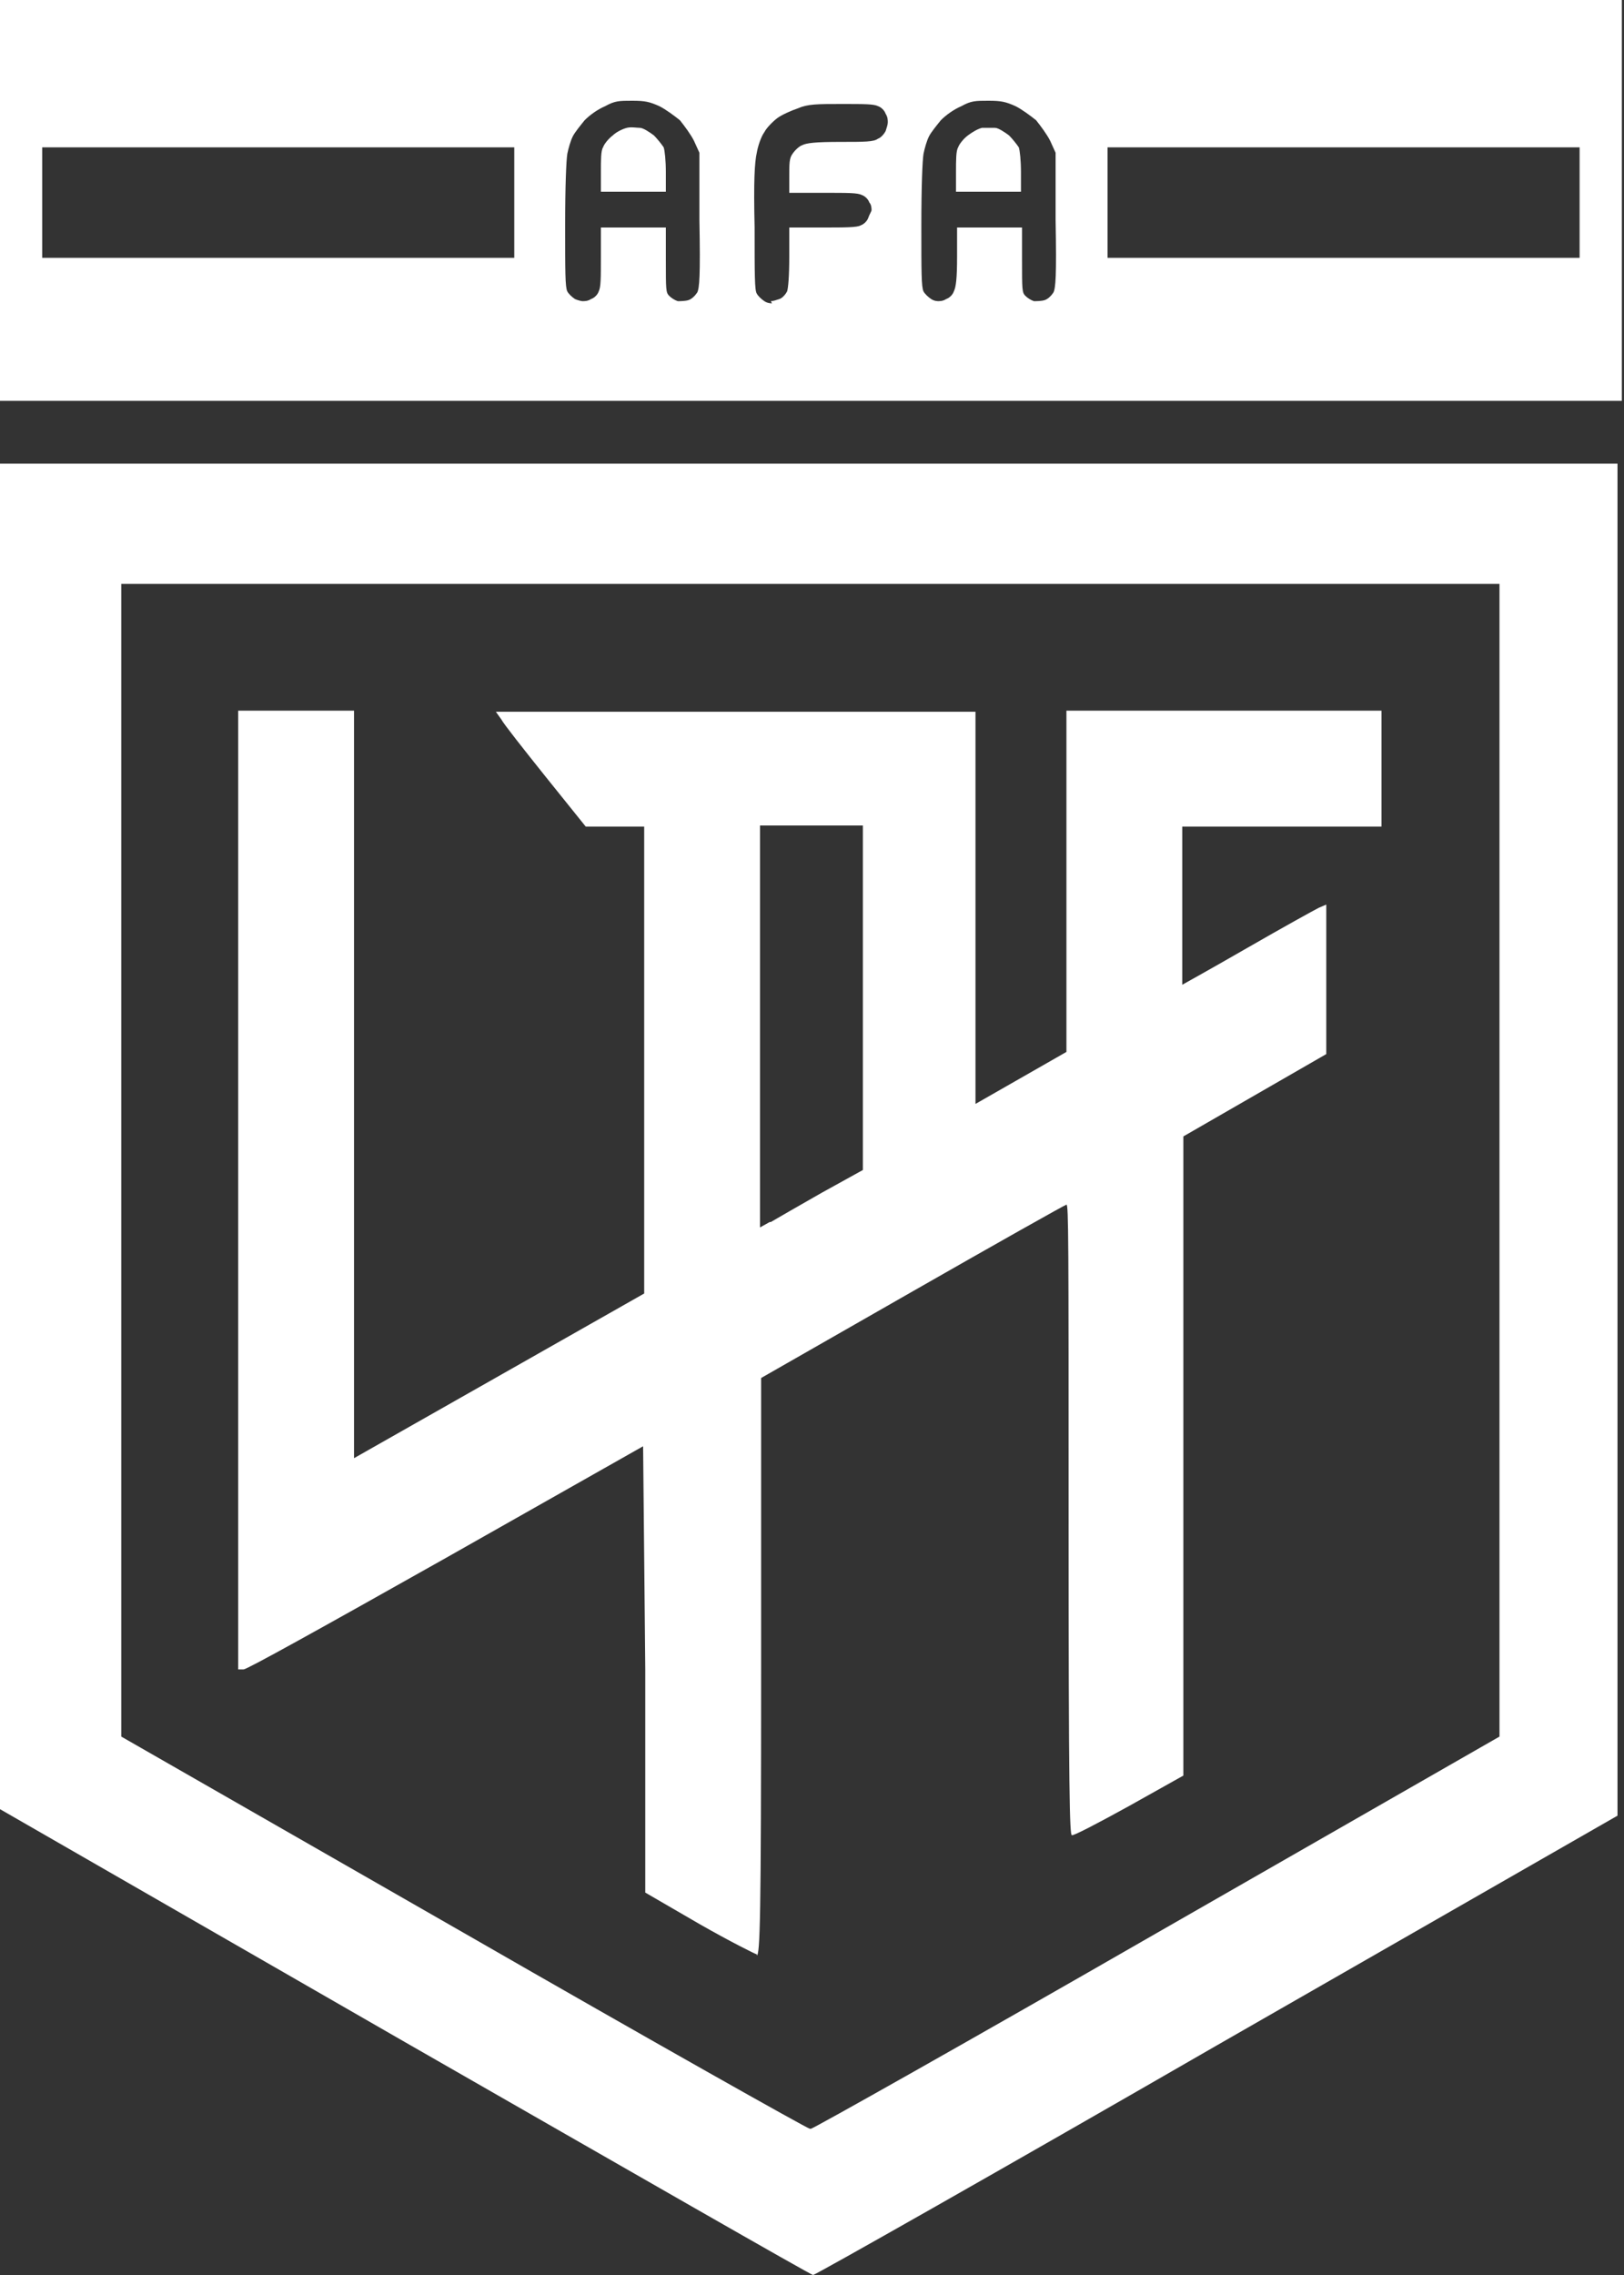
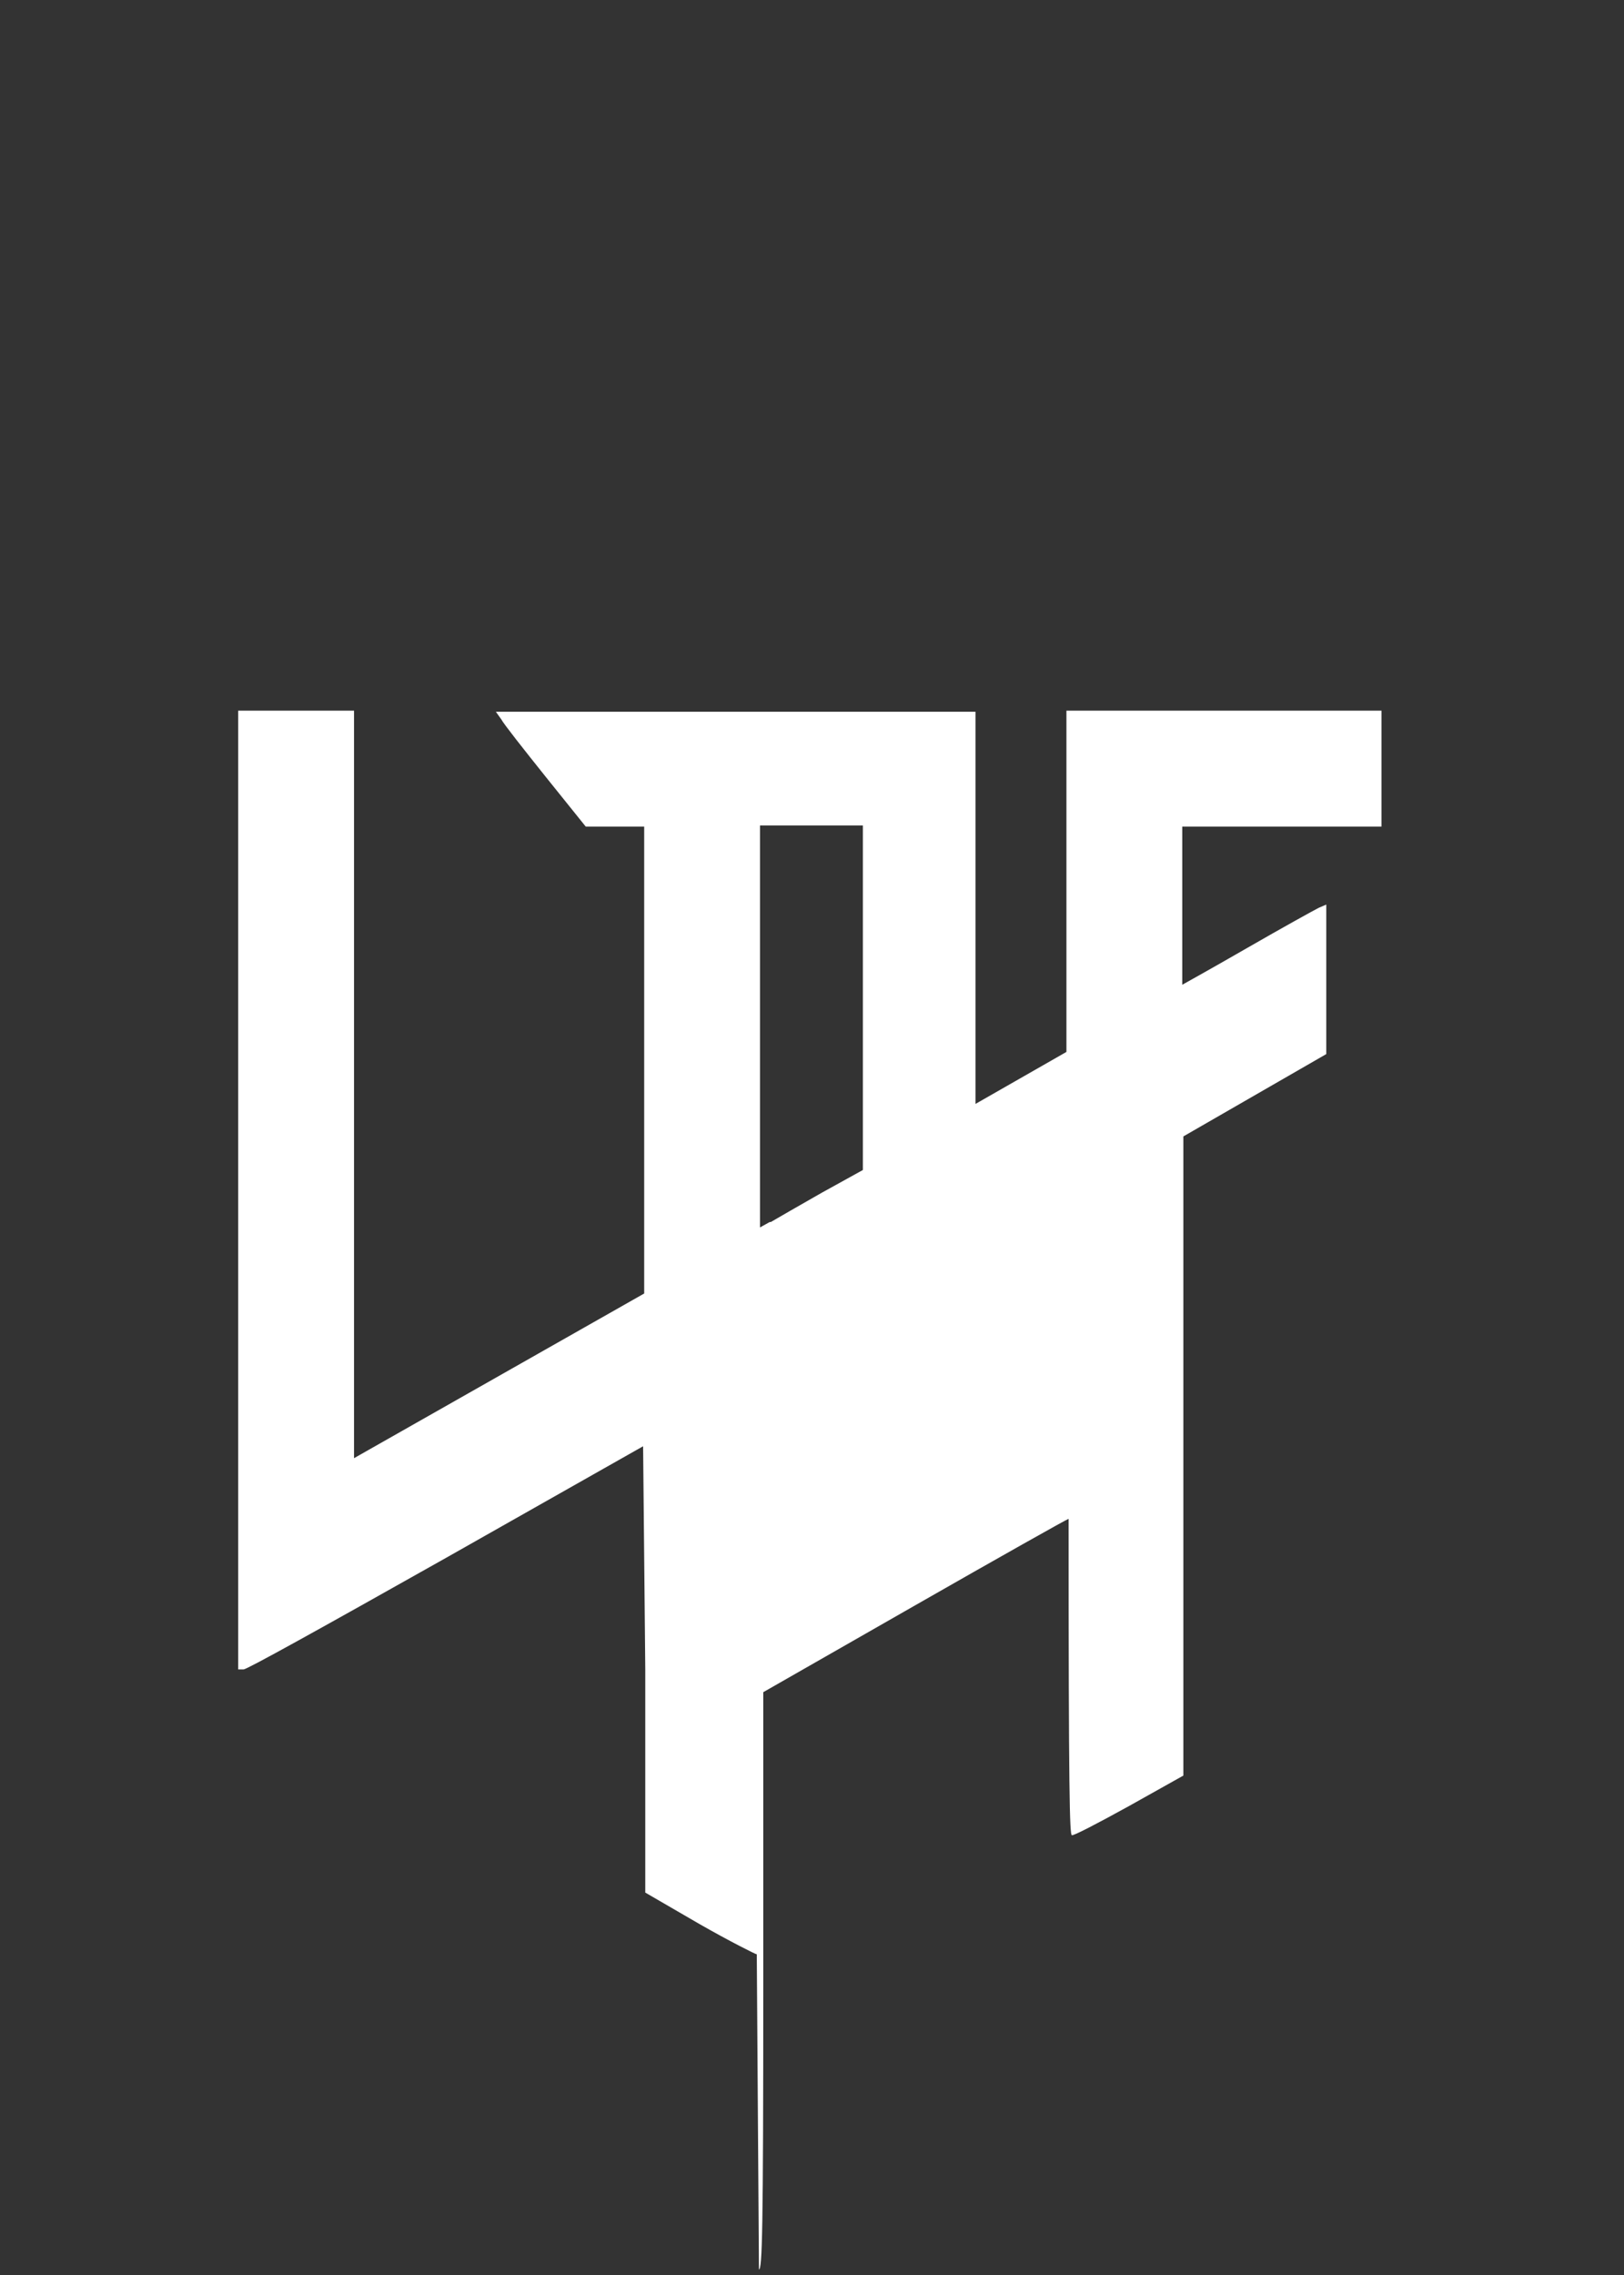
<svg xmlns="http://www.w3.org/2000/svg" id="Layer_1" version="1.1" viewBox="0 0 150 210">
  <rect x="0" y="0" width="150" height="210" fill="#333333" stroke="none" />
  <defs>
    <style>
      .st0 {
        fill: #fff;
      }
    </style>
  </defs>
  <g id="Layer_11" data-name="Layer_1">
    <g id="g22">
-       <path id="path28" class="st0" d="M74.9,37H0V0h149.8v37h-74.9ZM53.8,27.8c.2,0,.5,0,.8-.2.3-.1.6-.4.7-.7.2-.4.2-1.2.2-3.2v-2.7h6v3c0,2.7,0,3,.3,3.3.2.2.5.4.8.5.2,0,.7,0,1-.1.3-.1.6-.4.8-.7.2-.4.3-1.5.2-6.7v-6.2c0,0-.5-1.1-.5-1.1-.3-.6-.9-1.4-1.3-1.9-.5-.4-1.3-1-1.9-1.3-.9-.4-1.3-.5-2.5-.5-1.2,0-1.6,0-2.5.5-.7.3-1.4.8-1.9,1.3-.4.5-.9,1.1-1.1,1.5-.2.4-.4,1.1-.5,1.6-.1.6-.2,3-.2,6.6,0,4.3,0,5.7.2,6.1.1.2.4.5.7.7.2.1.6.2.7.2h0ZM58.5,17.7h-3v-1.8c0-1.1,0-2,.2-2.3.1-.3.5-.8.9-1.1.3-.3.9-.6,1.3-.7s.9,0,1.2,0c.3,0,.9.4,1.3.7.3.3.7.8.9,1.1.1.3.2,1.2.2,2.3v1.8h-3,0ZM71.2,27.8c.2,0,.5-.1.8-.2.3-.1.6-.5.7-.7.1-.3.2-1.4.2-3.2v-2.7h3.1c2,0,3.2,0,3.5-.2.3-.1.6-.4.7-.7s.3-.6.3-.7,0-.5-.2-.7c-.1-.3-.4-.6-.7-.7-.4-.2-1.2-.2-3.6-.2h-3.1v-1.5c0-1.2,0-1.7.3-2.1.2-.3.6-.7.9-.8.4-.2,1.2-.3,3.5-.3s3.1,0,3.5-.3c.3-.1.6-.5.7-.7.1-.3.2-.6.2-.8s0-.5-.2-.8c-.1-.3-.4-.6-.7-.7-.4-.2-1.2-.2-3.4-.2s-3.1,0-4,.4c-.6.2-1.5.6-1.9.9-.4.3-1,.9-1.2,1.3-.3.4-.6,1.3-.7,1.9-.2.9-.3,2.6-.2,6.9,0,4.4,0,5.8.2,6.1.1.2.4.5.7.7s.6.2.7.2h0ZM86.6,27.8c.2,0,.5,0,.8-.2.3-.1.6-.4.7-.7.2-.4.3-1.2.3-3.2v-2.7h6v3c0,2.7,0,3,.3,3.3.2.2.5.4.8.5.2,0,.7,0,1-.1.3-.1.6-.4.8-.7.2-.4.3-1.5.2-6.7v-6.2c0,0-.5-1.1-.5-1.1-.3-.6-.9-1.4-1.3-1.9-.5-.4-1.3-1-1.9-1.3-.9-.4-1.3-.5-2.5-.5-1.2,0-1.6,0-2.5.5-.7.3-1.4.8-1.9,1.3-.4.5-.9,1.1-1.1,1.5-.2.4-.4,1.1-.5,1.6-.1.6-.2,3-.2,6.6,0,4.3,0,5.7.2,6.1.1.2.4.5.7.7s.6.2.7.2h0ZM91.3,17.7h-3v-1.8c0-1.1,0-2,.2-2.3.1-.3.5-.8.9-1.1s.9-.6,1.3-.7c.3,0,.9,0,1.2,0,.3,0,.9.4,1.3.7.3.3.7.8.9,1.1.1.3.2,1.2.2,2.3v1.8h-3,0ZM25.7,23.8h21.8v-10.2H3.9v10.2h21.8ZM124.1,23.8h21.8v-10.2h-43.6v10.2h21.8Z" />
-       <path id="path26" class="st0" d="M75.1,210c-.2,0-17.1-9.7-37.7-21.5L0,167v-62.1s0-62.1,0-62.1h149.4v62.4s0,62.4,0,62.4l-37,21.2c-20.3,11.7-37.1,21.2-37.3,21.2h0ZM74.9,196.5c.2,0,14.6-8.1,32-18.1l31.6-18.1v-53.2s0-53.2,0-53.2H11.2v53.2s0,53.2,0,53.2l31.6,18.1c17.4,10,31.8,18.1,32,18.1h0Z" />
-       <path id="path24" class="st0" d="M69.9,180.4c-.1,0-2.5-1.2-5.3-2.8l-5-2.9v-20.6c0,0-.2-20.6-.2-20.6l-18.2,10.3c-11.9,6.7-18.4,10.3-18.7,10.3h-.5v-88.5h10.7v34.5s0,34.5,0,34.5l13.4-7.6,13.4-7.6v-43.1h-5.4l-3.7-4.6c-2-2.5-3.9-4.9-4.1-5.3l-.5-.7h44.3v18.1s0,18.1,0,18.1l4.2-2.4,4.2-2.4v-31.5h29.1v10.7h-18.4v7.3c0,4,0,7.3,0,7.3s2.7-1.5,6-3.4c3.3-1.9,6.2-3.5,6.6-3.7l.7-.3v6.9s0,6.9,0,6.9l-6.6,3.8-6.6,3.8v29.5s0,29.5,0,29.5l-5,2.8c-2.9,1.6-5.2,2.8-5.3,2.7-.2,0-.3-3.7-.3-29.2s0-29.1-.2-29c-.1,0-6.5,3.6-14.2,8l-14,8v26.6c0,23.5-.1,26.6-.4,26.7h0ZM71.2,112.8c.5-.3,2.6-1.5,4.7-2.7l3.8-2.1v-15.9s0-15.9,0-15.9h-9.5v37.1l.9-.5h0Z" />
+       <path id="path24" class="st0" d="M69.9,180.4c-.1,0-2.5-1.2-5.3-2.8l-5-2.9v-20.6c0,0-.2-20.6-.2-20.6l-18.2,10.3c-11.9,6.7-18.4,10.3-18.7,10.3h-.5v-88.5h10.7v34.5s0,34.5,0,34.5l13.4-7.6,13.4-7.6v-43.1h-5.4l-3.7-4.6c-2-2.5-3.9-4.9-4.1-5.3l-.5-.7h44.3v18.1s0,18.1,0,18.1l4.2-2.4,4.2-2.4v-31.5h29.1v10.7h-18.4v7.3c0,4,0,7.3,0,7.3s2.7-1.5,6-3.4c3.3-1.9,6.2-3.5,6.6-3.7l.7-.3v6.9s0,6.9,0,6.9l-6.6,3.8-6.6,3.8v29.5s0,29.5,0,29.5l-5,2.8c-2.9,1.6-5.2,2.8-5.3,2.7-.2,0-.3-3.7-.3-29.2c-.1,0-6.5,3.6-14.2,8l-14,8v26.6c0,23.5-.1,26.6-.4,26.7h0ZM71.2,112.8c.5-.3,2.6-1.5,4.7-2.7l3.8-2.1v-15.9s0-15.9,0-15.9h-9.5v37.1l.9-.5h0Z" />
    </g>
  </g>
</svg>